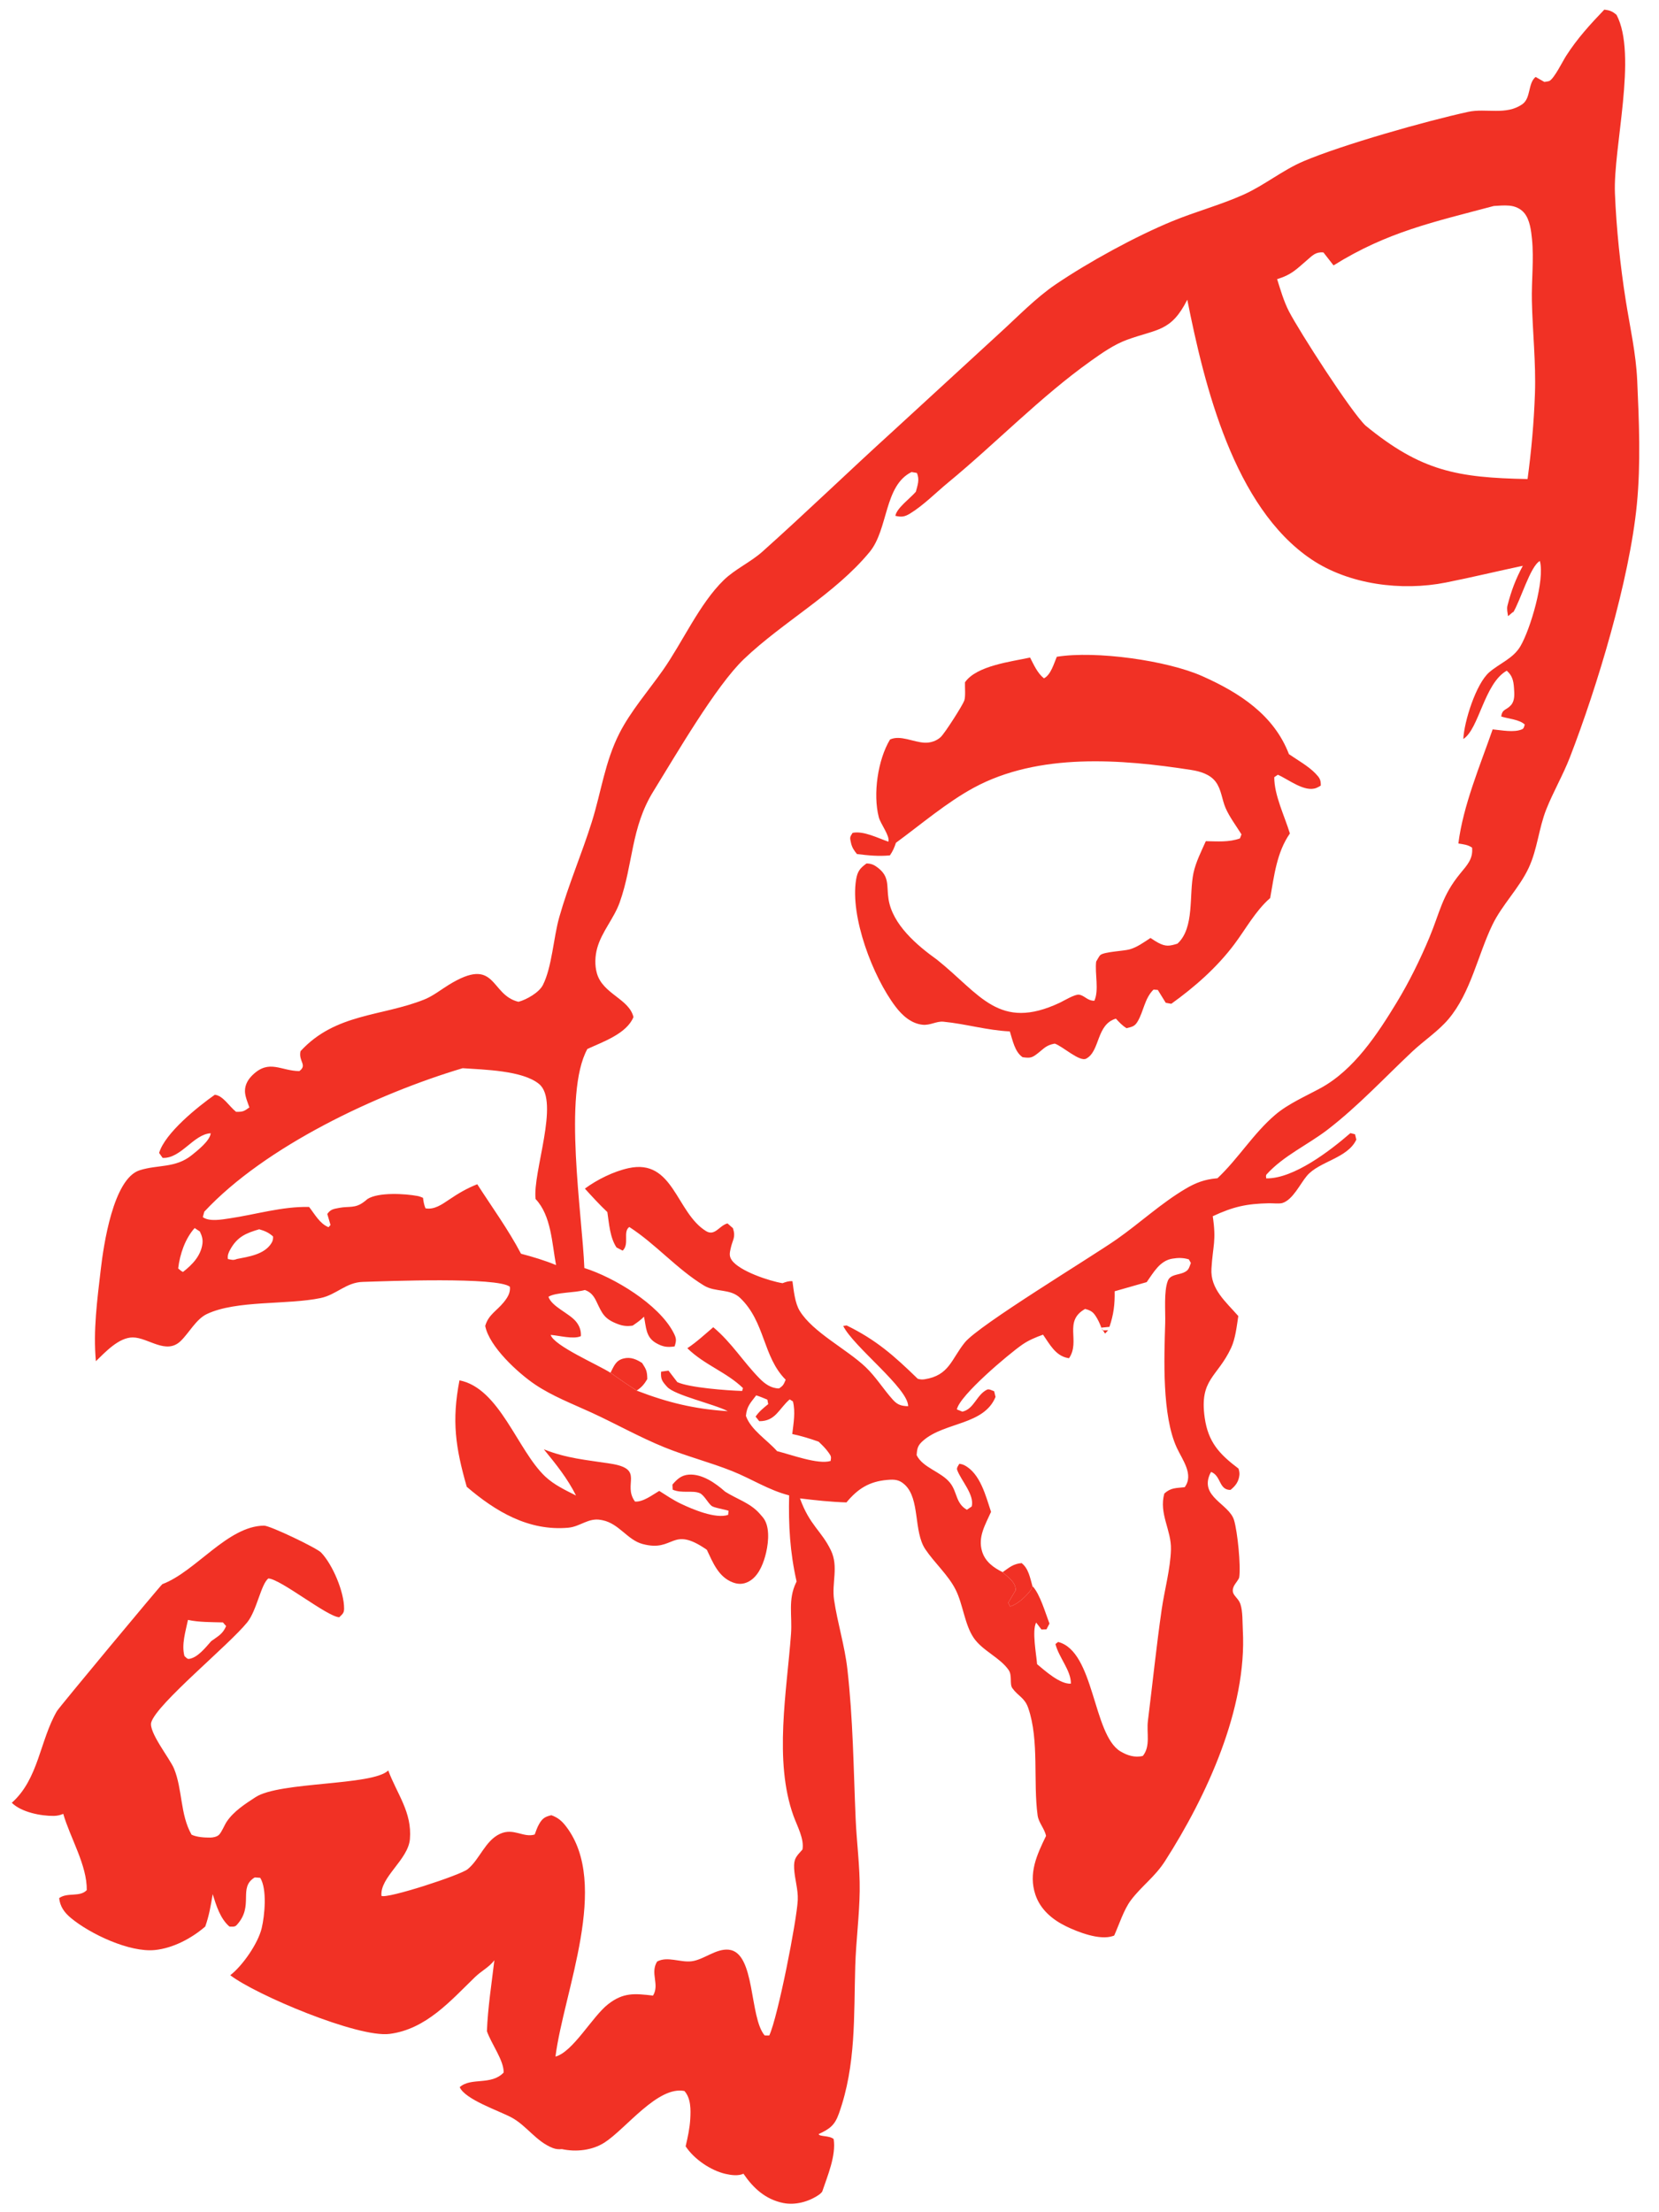
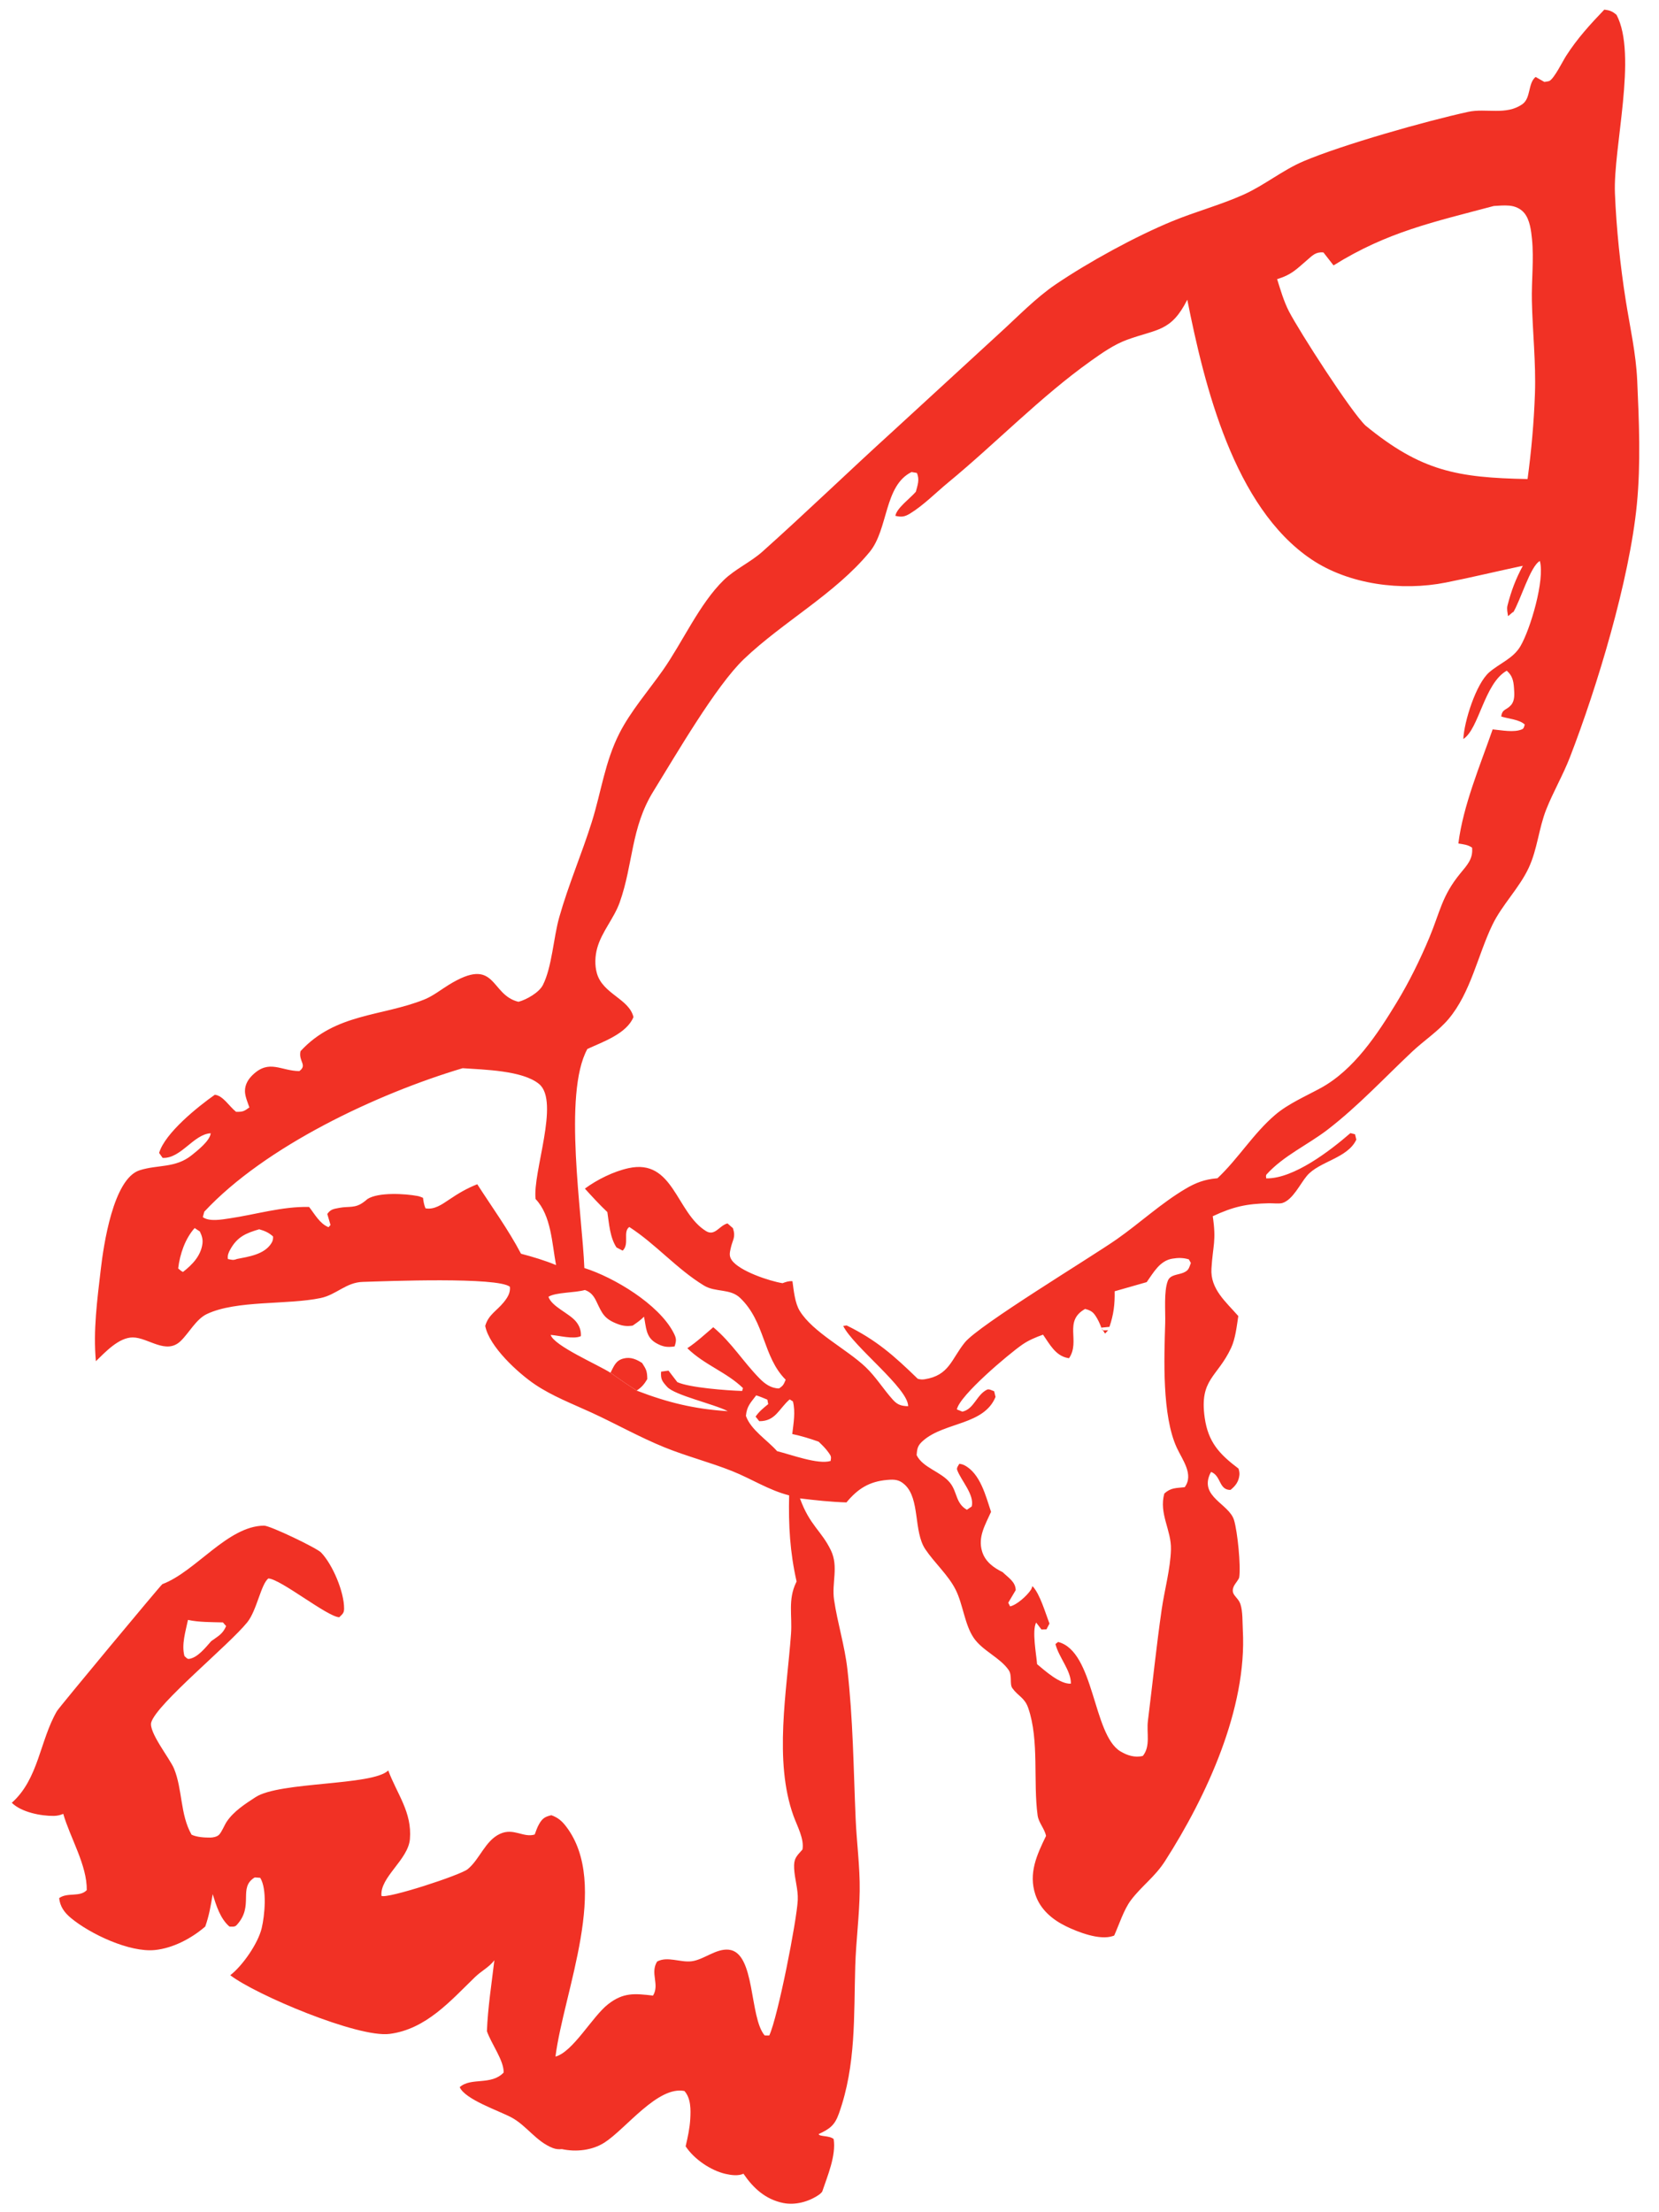
<svg xmlns="http://www.w3.org/2000/svg" width="78" height="104" viewBox="0 0 78 104" fill="none">
-   <path d="M21.603 64.893C23.492 65.26 24.329 68.186 25.637 69.416C26.051 69.805 26.58 70.053 27.082 70.307C26.676 69.494 26.14 68.835 25.57 68.135C26.661 68.568 27.556 68.629 28.704 68.808C30.341 69.061 29.251 69.77 29.855 70.591C30.238 70.619 30.673 70.278 30.995 70.09C31.323 70.297 31.646 70.517 31.997 70.686C32.565 70.959 33.655 71.417 34.235 71.216L34.253 71.023C34.078 70.962 33.564 70.882 33.455 70.794C33.283 70.656 33.097 70.273 32.893 70.192C32.547 70.052 32.053 70.219 31.626 70.031L31.615 69.793C31.831 69.542 32.031 69.352 32.378 69.326C33.012 69.278 33.647 69.729 34.094 70.126C34.63 70.467 35.255 70.65 35.694 71.134L35.738 71.184C35.824 71.279 35.907 71.37 35.967 71.484C36.211 71.945 36.111 72.686 35.973 73.173C35.846 73.621 35.622 74.134 35.188 74.359C34.949 74.482 34.711 74.488 34.46 74.394C33.779 74.139 33.521 73.463 33.232 72.857C31.55 71.69 31.72 72.992 30.211 72.586C29.494 72.394 29.107 71.623 28.322 71.467C28.301 71.463 28.279 71.459 28.258 71.455C27.663 71.34 27.287 71.77 26.714 71.821C24.85 71.986 23.298 71.055 21.945 69.897C21.415 68.043 21.234 66.797 21.603 64.893Z" fill="#F13125" />
  <path d="M75.429 0.452C75.689 0.484 75.804 0.53 76.004 0.699C76.996 2.577 75.842 6.942 75.928 9.085C75.995 10.741 76.179 12.495 76.438 14.133C76.639 15.399 76.919 16.614 76.976 17.901C77.062 19.813 77.146 21.796 76.96 23.704C76.614 27.267 75.088 32.301 73.812 35.599C73.488 36.436 73.031 37.217 72.699 38.052C72.347 38.94 72.285 39.914 71.876 40.795C71.428 41.756 70.629 42.523 70.167 43.478C69.478 44.906 69.149 46.672 68.1 47.912C67.626 48.473 66.946 48.924 66.407 49.429C65.09 50.667 63.854 52.003 62.416 53.109C61.486 53.822 60.346 54.332 59.553 55.207C59.503 55.261 59.529 55.327 59.533 55.398C60.825 55.42 62.554 54.084 63.491 53.269L63.708 53.324L63.77 53.574C63.36 54.457 62.028 54.593 61.448 55.274C61.132 55.645 60.788 56.402 60.293 56.556C60.148 56.6 59.822 56.563 59.658 56.567C58.603 56.591 57.987 56.726 57.019 57.177C57.193 58.353 57.026 58.528 56.958 59.639C56.898 60.602 57.642 61.205 58.22 61.87C58.149 62.343 58.085 62.932 57.883 63.365C57.236 64.754 56.384 64.832 56.64 66.644C56.803 67.798 57.328 68.359 58.23 69.041C58.259 69.135 58.283 69.235 58.273 69.334C58.244 69.647 58.091 69.857 57.851 70.044C57.299 70.047 57.422 69.385 56.942 69.197C56.919 69.234 56.91 69.249 56.89 69.291C56.398 70.372 57.782 70.695 58.018 71.457C58.184 71.996 58.346 73.627 58.263 74.155C58.248 74.248 58.067 74.453 58.018 74.555C57.818 74.978 58.194 75.043 58.32 75.413C58.434 75.752 58.413 76.275 58.433 76.64C58.635 80.319 56.732 84.438 54.775 87.493C54.293 88.244 53.679 88.659 53.173 89.329C52.837 89.774 52.616 90.481 52.385 90.993C52.366 91.001 52.346 91.008 52.326 91.015C51.705 91.231 50.678 90.83 50.114 90.554C49.471 90.239 48.909 89.765 48.678 89.065C48.347 88.063 48.75 87.195 49.181 86.31C49.107 85.953 48.833 85.694 48.785 85.345C48.569 83.77 48.866 81.817 48.349 80.313L48.334 80.27C48.164 79.802 47.865 79.739 47.596 79.362C47.458 79.166 47.6 78.773 47.425 78.515C47.027 77.927 46.185 77.603 45.773 76.989C45.352 76.362 45.277 75.422 44.929 74.731C44.582 74.043 43.936 73.475 43.504 72.831C42.942 71.992 43.267 70.465 42.536 69.795C42.276 69.557 42.064 69.544 41.721 69.573C40.868 69.645 40.33 69.988 39.797 70.631C39.062 70.609 38.341 70.53 37.611 70.442C38.075 71.723 38.62 71.956 39.067 72.887C39.435 73.652 39.097 74.415 39.215 75.213C39.376 76.303 39.716 77.368 39.84 78.465C40.108 80.813 40.128 83.128 40.228 85.481C40.276 86.618 40.436 87.765 40.42 88.902C40.404 90.074 40.247 91.242 40.211 92.414C40.14 94.776 40.254 97.078 39.446 99.351C39.246 99.915 39.021 100.078 38.491 100.326C38.52 100.457 38.976 100.381 39.195 100.558C39.318 101.343 38.901 102.304 38.655 103.038C38.608 103.092 38.572 103.131 38.514 103.172C38.036 103.505 37.395 103.682 36.822 103.566C35.989 103.396 35.417 102.869 34.954 102.19C34.712 102.305 34.37 102.257 34.116 102.199C33.413 102.039 32.63 101.502 32.236 100.902C32.334 100.48 32.427 100.061 32.453 99.628C32.479 99.186 32.489 98.649 32.18 98.302C30.929 98.049 29.429 100.076 28.424 100.723C27.844 101.097 27.082 101.176 26.418 101.033C26.266 101.049 26.131 101.036 25.989 100.981C25.202 100.674 24.759 99.923 24.038 99.54C23.446 99.225 21.867 98.7 21.614 98.121C22.147 97.643 23.084 98.056 23.679 97.435C23.701 96.875 23.088 96.066 22.893 95.488C22.936 94.382 23.113 93.257 23.243 92.157C22.986 92.491 22.634 92.655 22.339 92.941C21.175 94.068 20.033 95.394 18.321 95.617C16.831 95.811 12.015 93.775 10.827 92.858C11.41 92.407 12.134 91.36 12.304 90.646C12.445 90.051 12.566 88.819 12.235 88.279L11.978 88.26C11.169 88.75 11.974 89.593 11.121 90.507C11.034 90.6 10.912 90.569 10.789 90.572C10.352 90.198 10.169 89.581 9.999 89.048C9.914 89.572 9.829 90.07 9.649 90.571C9.004 91.126 8.143 91.585 7.286 91.674C6.096 91.797 4.239 90.921 3.332 90.166C3.024 89.909 2.825 89.631 2.781 89.234C3.165 88.95 3.755 89.201 4.079 88.858C4.099 87.696 3.296 86.391 2.974 85.272C2.829 85.334 2.695 85.365 2.537 85.368C1.922 85.378 0.997 85.193 0.555 84.751C1.817 83.633 1.872 81.826 2.676 80.443C2.785 80.256 7.534 74.548 7.632 74.474C9.203 73.885 10.699 71.739 12.414 71.723C12.701 71.721 14.89 72.772 15.096 72.986C15.641 73.554 16.184 74.842 16.178 75.627C16.177 75.845 16.092 75.885 15.95 76.03C15.385 76.006 13.201 74.236 12.619 74.206C12.272 74.463 12.076 75.709 11.626 76.266C10.76 77.34 7.392 80.081 7.113 80.964C6.971 81.413 7.983 82.668 8.179 83.139C8.584 84.112 8.467 85.312 9.007 86.252C9.256 86.37 9.62 86.391 9.896 86.388C10.02 86.387 10.203 86.349 10.296 86.257C10.429 86.124 10.548 85.806 10.661 85.638C10.991 85.148 11.528 84.804 12.015 84.487C13.149 83.747 17.517 83.957 18.254 83.233C18.671 84.349 19.376 85.192 19.273 86.456C19.192 87.435 17.851 88.252 17.935 89.129C18.219 89.271 21.639 88.157 21.987 87.874C22.556 87.412 22.81 86.53 23.513 86.21C24.154 85.918 24.613 86.41 25.14 86.243C25.2 86.081 25.259 85.904 25.345 85.755C25.504 85.48 25.622 85.406 25.923 85.336C26.229 85.446 26.414 85.602 26.611 85.859C28.703 88.58 26.51 93.605 26.116 96.683C26.938 96.467 27.842 94.808 28.587 94.224C29.309 93.658 29.841 93.717 30.703 93.816C31.024 93.289 30.555 92.773 30.894 92.216C31.38 91.951 31.998 92.272 32.522 92.202C33.097 92.126 33.655 91.603 34.256 91.658C35.527 91.772 35.219 94.84 35.953 95.691L36.167 95.693C36.567 94.848 37.464 90.29 37.508 89.318C37.53 88.825 37.36 88.327 37.337 87.835C37.315 87.374 37.434 87.279 37.729 86.949C37.82 86.453 37.479 85.845 37.307 85.368C36.375 82.784 36.996 79.487 37.191 76.808C37.253 75.954 37.04 75.209 37.427 74.403C37.435 74.385 37.444 74.368 37.453 74.35C37.14 72.966 37.069 71.71 37.102 70.3C36.139 70.054 35.341 69.525 34.424 69.159C33.378 68.742 32.28 68.464 31.236 68.039C30.069 67.565 28.958 66.936 27.812 66.409C26.925 66.002 25.959 65.63 25.151 65.084C24.354 64.545 23.001 63.307 22.813 62.334C22.965 61.804 23.346 61.637 23.681 61.224C23.858 61.006 24.003 60.784 23.974 60.494C23.402 60.024 18.191 60.229 17.055 60.264C16.27 60.287 15.818 60.867 15.075 61.023C13.508 61.352 11.116 61.114 9.724 61.776C9.221 62.015 8.892 62.66 8.495 63.043C7.807 63.708 6.965 62.875 6.241 62.875C5.582 62.874 4.944 63.573 4.508 63.992C4.376 62.545 4.571 61.112 4.738 59.676C4.868 58.552 5.321 55.416 6.563 55.017C7.422 54.742 8.242 54.927 9.012 54.309C9.284 54.09 9.872 53.631 9.907 53.276C9.101 53.319 8.506 54.478 7.646 54.434L7.481 54.201C7.76 53.262 9.305 52.025 10.1 51.466C10.492 51.509 10.771 52.01 11.1 52.269C11.414 52.272 11.473 52.248 11.725 52.061C11.646 51.833 11.518 51.538 11.517 51.296C11.516 50.987 11.668 50.736 11.887 50.527C12.664 49.787 13.208 50.347 14.074 50.354C14.463 50.065 14.024 49.899 14.129 49.418C15.774 47.63 17.943 47.791 19.945 46.99C20.35 46.829 20.724 46.531 21.095 46.302C23.361 44.904 23.021 46.776 24.377 47.096C24.746 47 25.346 46.663 25.525 46.307C25.955 45.455 26.02 44.084 26.295 43.116C26.729 41.584 27.353 40.144 27.826 38.636C28.268 37.226 28.438 35.821 29.122 34.474C29.645 33.443 30.491 32.466 31.16 31.517C32.093 30.191 32.882 28.387 34.027 27.272C34.556 26.757 35.291 26.43 35.849 25.931C37.913 24.086 39.921 22.142 41.976 20.276L47.009 15.653C47.85 14.889 48.695 14.006 49.636 13.368C51.196 12.311 53.386 11.113 55.117 10.399C56.214 9.948 57.381 9.636 58.461 9.153C59.443 8.714 60.301 7.998 61.292 7.578C63.127 6.801 67.033 5.694 69.025 5.259C69.867 5.075 70.807 5.437 71.574 4.899C71.987 4.61 71.827 3.921 72.199 3.617L72.61 3.852C72.67 3.84 72.809 3.829 72.856 3.801C73.092 3.657 73.465 2.89 73.635 2.624C74.153 1.815 74.766 1.143 75.429 0.452ZM27.616 49.314C26.457 51.421 27.378 57.118 27.474 59.611C28.874 60.054 30.954 61.305 31.655 62.629C31.802 62.907 31.814 63.002 31.717 63.297C31.374 63.35 31.154 63.318 30.84 63.136C30.358 62.856 30.383 62.396 30.278 61.9C30.115 62.066 29.937 62.188 29.746 62.319C29.483 62.358 29.286 62.338 29.036 62.242C28.411 62.004 28.314 61.758 28.048 61.198C27.919 60.925 27.782 60.745 27.5 60.645C27.02 60.783 26.142 60.746 25.786 60.963C25.94 61.429 26.758 61.735 27.079 62.126C27.244 62.326 27.328 62.555 27.311 62.814C26.962 62.975 26.292 62.786 25.891 62.756C26.041 63.266 28.137 64.169 28.702 64.536C29.106 64.825 29.516 65.105 29.933 65.374C31.393 65.937 32.652 66.243 34.218 66.342C33.58 66.006 31.727 65.598 31.366 65.198C31.126 64.932 31.057 64.837 31.082 64.484L31.43 64.435L31.844 64.975C32.4 65.237 34.189 65.37 34.893 65.391L34.932 65.256C34.164 64.507 33.123 64.172 32.316 63.382C32.75 63.095 33.139 62.732 33.535 62.395C34.408 63.124 34.942 64.025 35.725 64.816C35.973 65.067 36.262 65.269 36.625 65.273C36.831 65.142 36.847 65.078 36.94 64.863C35.859 63.783 35.984 62.151 34.799 61.018C34.323 60.563 33.642 60.767 33.097 60.435C31.815 59.654 30.826 58.48 29.587 57.683C29.27 57.907 29.609 58.478 29.276 58.795L28.986 58.645C28.674 58.173 28.639 57.532 28.555 56.981C28.183 56.63 27.842 56.256 27.499 55.879C28.075 55.453 28.853 55.069 29.556 54.916C31.664 54.457 31.786 57.003 33.19 57.873C33.613 58.136 33.818 57.611 34.204 57.515L34.46 57.738C34.602 58.181 34.448 58.256 34.353 58.69C34.307 58.902 34.273 59.054 34.406 59.243C34.765 59.758 36.184 60.228 36.791 60.325C36.956 60.264 37.08 60.218 37.258 60.231C37.319 60.667 37.371 61.254 37.601 61.628C38.219 62.636 39.812 63.425 40.699 64.27C41.194 64.743 41.53 65.307 41.982 65.807C42.203 66.052 42.388 66.099 42.698 66.108C42.702 65.264 40.118 63.306 39.644 62.333L39.808 62.312C41.202 62.996 42.036 63.736 43.148 64.818C43.259 64.851 43.357 64.86 43.471 64.842C44.631 64.663 44.728 63.895 45.361 63.113C46.024 62.292 51.286 59.113 52.502 58.262C53.601 57.492 54.582 56.572 55.741 55.886C56.219 55.603 56.631 55.449 57.185 55.397L57.24 55.392C58.222 54.468 58.928 53.285 59.958 52.408C60.572 51.885 61.395 51.533 62.101 51.147C63.658 50.295 64.759 48.623 65.665 47.132C66.247 46.174 66.766 45.121 67.199 44.087C67.704 42.882 67.787 42.119 68.66 41.058C68.978 40.67 69.264 40.379 69.212 39.849C69.016 39.71 68.799 39.692 68.567 39.654C68.789 37.875 69.588 35.989 70.179 34.289C70.59 34.325 71.191 34.455 71.572 34.28C71.651 34.243 71.661 34.142 71.689 34.062C71.44 33.823 70.926 33.794 70.583 33.685C70.626 33.322 70.823 33.397 71.042 33.148C71.233 32.932 71.2 32.611 71.182 32.337C71.159 31.995 71.099 31.754 70.841 31.531C69.781 32.128 69.54 34.275 68.8 34.74C68.839 33.916 69.397 32.138 70.024 31.6C70.509 31.184 71.143 30.958 71.482 30.384C71.956 29.579 72.64 27.258 72.398 26.373C71.942 26.621 71.483 28.26 71.127 28.819L71.15 28.758L70.904 28.967C70.88 28.811 70.836 28.63 70.875 28.474C71.051 27.78 71.257 27.235 71.597 26.599C70.389 26.854 69.188 27.146 67.978 27.386C65.906 27.797 63.428 27.489 61.653 26.293C58.014 23.841 56.626 18.13 55.822 14.09C55.058 15.605 54.411 15.455 52.991 15.973C52.384 16.194 51.816 16.592 51.292 16.965C48.919 18.654 46.832 20.828 44.575 22.688C44.011 23.153 43.411 23.762 42.79 24.141C42.529 24.3 42.388 24.315 42.097 24.251C42.155 23.887 42.801 23.423 43.06 23.118C43.143 22.807 43.246 22.541 43.107 22.234L42.859 22.191C41.562 22.827 41.77 24.879 40.887 25.949C39.264 27.917 36.837 29.215 34.985 30.976C33.659 32.236 31.759 35.522 30.723 37.195C29.652 38.922 29.78 40.615 29.133 42.431C28.867 43.175 28.289 43.808 28.079 44.569C27.974 44.946 27.956 45.379 28.064 45.757C28.34 46.73 29.578 46.954 29.783 47.814C29.463 48.599 28.333 48.982 27.616 49.314ZM53.913 60.275L52.407 60.705C52.418 61.319 52.36 61.795 52.162 62.378L51.775 62.416L51.956 62.695L52.1 62.54L51.833 62.541C51.761 62.361 51.69 62.171 51.594 62.002C51.426 61.708 51.339 61.621 51.019 61.535C49.981 62.116 50.813 63.045 50.262 63.852C50.242 63.849 50.221 63.846 50.201 63.842C49.625 63.734 49.35 63.189 49.04 62.745C48.702 62.865 48.36 63.007 48.065 63.212C47.421 63.659 45.107 65.609 44.989 66.26L45.247 66.363C45.796 66.249 45.915 65.562 46.411 65.328C46.499 65.286 46.651 65.373 46.743 65.406L46.806 65.672C46.267 66.994 44.432 66.851 43.425 67.708C43.153 67.94 43.12 68.071 43.097 68.409C43.389 69.009 44.255 69.184 44.672 69.715C45.015 70.15 44.925 70.668 45.459 70.977L45.688 70.821C45.819 70.259 45.191 69.614 45.003 69.106C44.965 69.004 45.057 68.901 45.105 68.814C45.184 68.825 45.261 68.843 45.333 68.879C46.086 69.259 46.349 70.335 46.595 71.074C46.328 71.677 45.962 72.257 46.177 72.945C46.325 73.42 46.715 73.7 47.141 73.91C47.464 73.685 47.631 73.521 48.033 73.484C48.361 73.739 48.431 74.184 48.541 74.566C48.89 74.915 49.156 75.845 49.342 76.327L49.201 76.598L48.966 76.606L48.716 76.279C48.512 76.662 48.724 77.772 48.76 78.236C49.132 78.546 49.844 79.188 50.349 79.151C50.363 78.537 49.775 77.911 49.624 77.289L49.749 77.191C51.459 77.628 51.374 81.531 52.669 82.329C52.989 82.526 53.362 82.643 53.733 82.548C54.104 82.085 53.9 81.463 53.97 80.904C54.187 79.166 54.368 77.4 54.617 75.67C54.749 74.753 55.029 73.757 55.054 72.842C55.078 71.927 54.479 71.166 54.742 70.213C55.056 69.931 55.291 69.962 55.699 69.916C56.14 69.327 55.594 68.633 55.33 68.064C54.629 66.549 54.733 63.87 54.783 62.207C54.8 61.644 54.713 60.721 54.906 60.215C55.021 59.914 55.389 59.942 55.654 59.825C55.898 59.716 55.898 59.612 55.99 59.375L55.896 59.206C55.632 59.124 55.384 59.127 55.111 59.173C54.524 59.275 54.236 59.823 53.913 60.275ZM70.233 9.684C67.395 10.44 65.222 10.9 62.698 12.477L62.222 11.866C61.852 11.837 61.708 12.009 61.438 12.242C60.942 12.67 60.702 12.928 60.045 13.122C60.203 13.625 60.36 14.168 60.602 14.638C61.098 15.596 63.52 19.359 64.2 20.005C66.82 22.154 68.517 22.457 71.82 22.521C71.999 21.201 72.121 19.839 72.167 18.508C72.218 17.057 72.055 15.596 72.023 14.144C72.003 13.184 72.123 12.2 72.029 11.244C71.989 10.849 71.93 10.343 71.675 10.025C71.498 9.805 71.231 9.689 70.954 9.667C70.718 9.647 70.468 9.669 70.233 9.684ZM21.751 50.218C17.724 51.42 12.467 53.889 9.605 56.964L9.535 57.219C9.837 57.443 10.428 57.332 10.781 57.28C12.03 57.097 13.27 56.71 14.533 56.741C14.803 57.087 15.038 57.531 15.447 57.693L15.539 57.588L15.388 57.07C15.545 56.849 15.676 56.837 15.945 56.785C16.414 56.694 16.696 56.824 17.119 56.496C17.138 56.481 17.157 56.467 17.176 56.453C17.212 56.426 17.246 56.397 17.279 56.367C17.789 56.041 19.042 56.113 19.64 56.227C19.724 56.244 19.809 56.277 19.888 56.311C19.912 56.486 19.935 56.64 20.004 56.805C20.412 56.883 20.776 56.625 21.101 56.406C21.544 56.106 21.939 55.871 22.439 55.673C23.126 56.74 23.907 57.817 24.496 58.94C25.062 59.089 25.601 59.251 26.143 59.473C25.95 58.447 25.919 57.148 25.182 56.369C25.032 55.124 26.331 51.787 25.349 50.964C24.58 50.32 22.738 50.288 21.751 50.218ZM35.553 65.599C35.286 65.952 35.111 66.11 35.07 66.563C35.302 67.225 36.073 67.697 36.537 68.222C37.171 68.375 38.47 68.867 39.054 68.681C39.09 68.468 39.072 68.452 38.947 68.275C38.815 68.088 38.654 67.933 38.489 67.776C38.076 67.628 37.679 67.507 37.249 67.416C37.307 66.909 37.407 66.386 37.281 65.883L37.128 65.787C36.617 66.229 36.465 66.819 35.697 66.812L35.525 66.597C35.69 66.357 35.894 66.192 36.119 66.01L36.079 65.8C35.906 65.731 35.732 65.65 35.553 65.599ZM8.838 76.155C8.726 76.693 8.526 77.313 8.672 77.853C8.732 77.905 8.802 77.998 8.882 77.988C9.29 77.937 9.671 77.445 9.93 77.154C10.257 76.913 10.465 76.83 10.632 76.445L10.481 76.272C9.942 76.257 9.364 76.268 8.838 76.155ZM12.186 57.79C11.563 57.975 11.156 58.141 10.823 58.746C10.742 58.892 10.689 59.018 10.715 59.189C10.901 59.226 10.959 59.258 11.139 59.187C11.691 59.078 12.422 58.975 12.752 58.457C12.828 58.338 12.84 58.272 12.839 58.13C12.628 57.94 12.456 57.87 12.186 57.79ZM47.141 73.91C47.416 74.176 47.747 74.364 47.755 74.755L47.404 75.347L47.491 75.519C47.813 75.447 48.28 75.02 48.464 74.747C48.5 74.693 48.522 74.627 48.541 74.566C48.431 74.184 48.361 73.739 48.033 73.484C47.631 73.521 47.464 73.685 47.141 73.91ZM9.151 57.733C8.7 58.238 8.456 58.966 8.377 59.632C8.445 59.686 8.523 59.765 8.603 59.797C9.036 59.46 9.44 59.046 9.517 58.475C9.546 58.258 9.489 58.086 9.395 57.893L9.151 57.733Z" fill="#F13125" />
-   <path d="M47.141 73.91C47.464 73.685 47.631 73.521 48.033 73.484C48.361 73.739 48.431 74.184 48.541 74.566C48.522 74.627 48.5 74.693 48.464 74.747C48.28 75.02 47.813 75.447 47.491 75.519L47.404 75.347L47.755 74.755C47.747 74.364 47.416 74.176 47.141 73.91Z" fill="#F13125" />
  <path d="M28.702 64.536C28.873 64.216 28.944 63.955 29.331 63.862C29.654 63.785 29.928 63.905 30.191 64.078C30.39 64.387 30.427 64.464 30.433 64.832C30.288 65.077 30.171 65.217 29.933 65.374C29.516 65.105 29.106 64.825 28.702 64.536Z" fill="#F13125" />
-   <path d="M49.687 30.876C51.52 30.58 54.873 31.05 56.527 31.787C58.278 32.567 59.897 33.614 60.601 35.454C60.998 35.727 61.521 36.02 61.851 36.365C62.043 36.566 62.105 36.658 62.098 36.932C62.034 36.972 61.967 37.012 61.897 37.04C61.343 37.264 60.584 36.642 60.08 36.422L59.911 36.537C59.909 37.388 60.398 38.366 60.646 39.183C60.023 40.079 59.908 41.17 59.719 42.218C59.028 42.821 58.582 43.659 58.035 44.389C57.22 45.477 56.173 46.399 55.07 47.19L54.809 47.143L54.436 46.539L54.234 46.523C53.811 46.941 53.777 47.531 53.487 48.022C53.345 48.264 53.215 48.272 52.963 48.338C52.764 48.211 52.623 48.06 52.465 47.888C51.535 48.162 51.731 49.418 51.067 49.769C50.754 49.933 49.944 49.17 49.587 49.062C49.191 49.14 49.12 49.259 48.808 49.506C48.516 49.737 48.441 49.749 48.079 49.701C47.707 49.449 47.61 48.898 47.479 48.489C46.386 48.435 45.425 48.137 44.358 48.032C44.026 47.999 43.74 48.214 43.371 48.174C42.837 48.117 42.418 47.736 42.107 47.326C41.033 45.913 39.965 43.099 40.25 41.354C40.314 40.963 40.434 40.816 40.74 40.593C40.96 40.597 41.091 40.654 41.264 40.785C41.839 41.221 41.676 41.638 41.775 42.269C41.963 43.474 43.121 44.448 44.059 45.12C46.084 46.741 46.967 48.487 49.831 47.138C50.012 47.052 50.541 46.73 50.735 46.762C51.005 46.805 51.111 47.045 51.452 47.048C51.681 46.553 51.47 45.772 51.537 45.207C51.583 45.136 51.678 44.942 51.738 44.895C51.929 44.742 52.815 44.712 53.105 44.633C53.452 44.539 53.793 44.291 54.093 44.095C54.207 44.173 54.323 44.251 54.445 44.316C54.814 44.513 54.986 44.477 55.359 44.363C56.174 43.62 55.893 42.073 56.114 41.035C56.221 40.535 56.484 40.012 56.693 39.545C57.229 39.553 57.785 39.603 58.297 39.415L58.37 39.226C58.126 38.832 57.805 38.408 57.622 37.985C57.447 37.58 57.428 37.113 57.154 36.75C56.894 36.404 56.431 36.263 56.02 36.199C52.723 35.685 48.832 35.379 45.782 37.033C44.507 37.725 43.296 38.762 42.123 39.621C42.05 39.845 41.976 40.016 41.84 40.213C41.307 40.265 40.819 40.215 40.29 40.15C40.152 39.981 40.059 39.844 40.011 39.627C39.956 39.378 39.946 39.367 40.085 39.154C40.6 39.047 41.277 39.402 41.769 39.569C41.851 39.302 41.398 38.733 41.317 38.417C41.038 37.334 41.269 35.723 41.845 34.766C42.328 34.542 42.937 34.89 43.474 34.916C43.741 34.929 44.038 34.833 44.233 34.646C44.429 34.458 45.253 33.169 45.336 32.937C45.405 32.745 45.361 32.297 45.37 32.075C45.917 31.29 47.553 31.105 48.43 30.912C48.611 31.261 48.77 31.636 49.081 31.889C49.405 31.731 49.551 31.194 49.687 30.876Z" fill="#F13125" />
</svg>